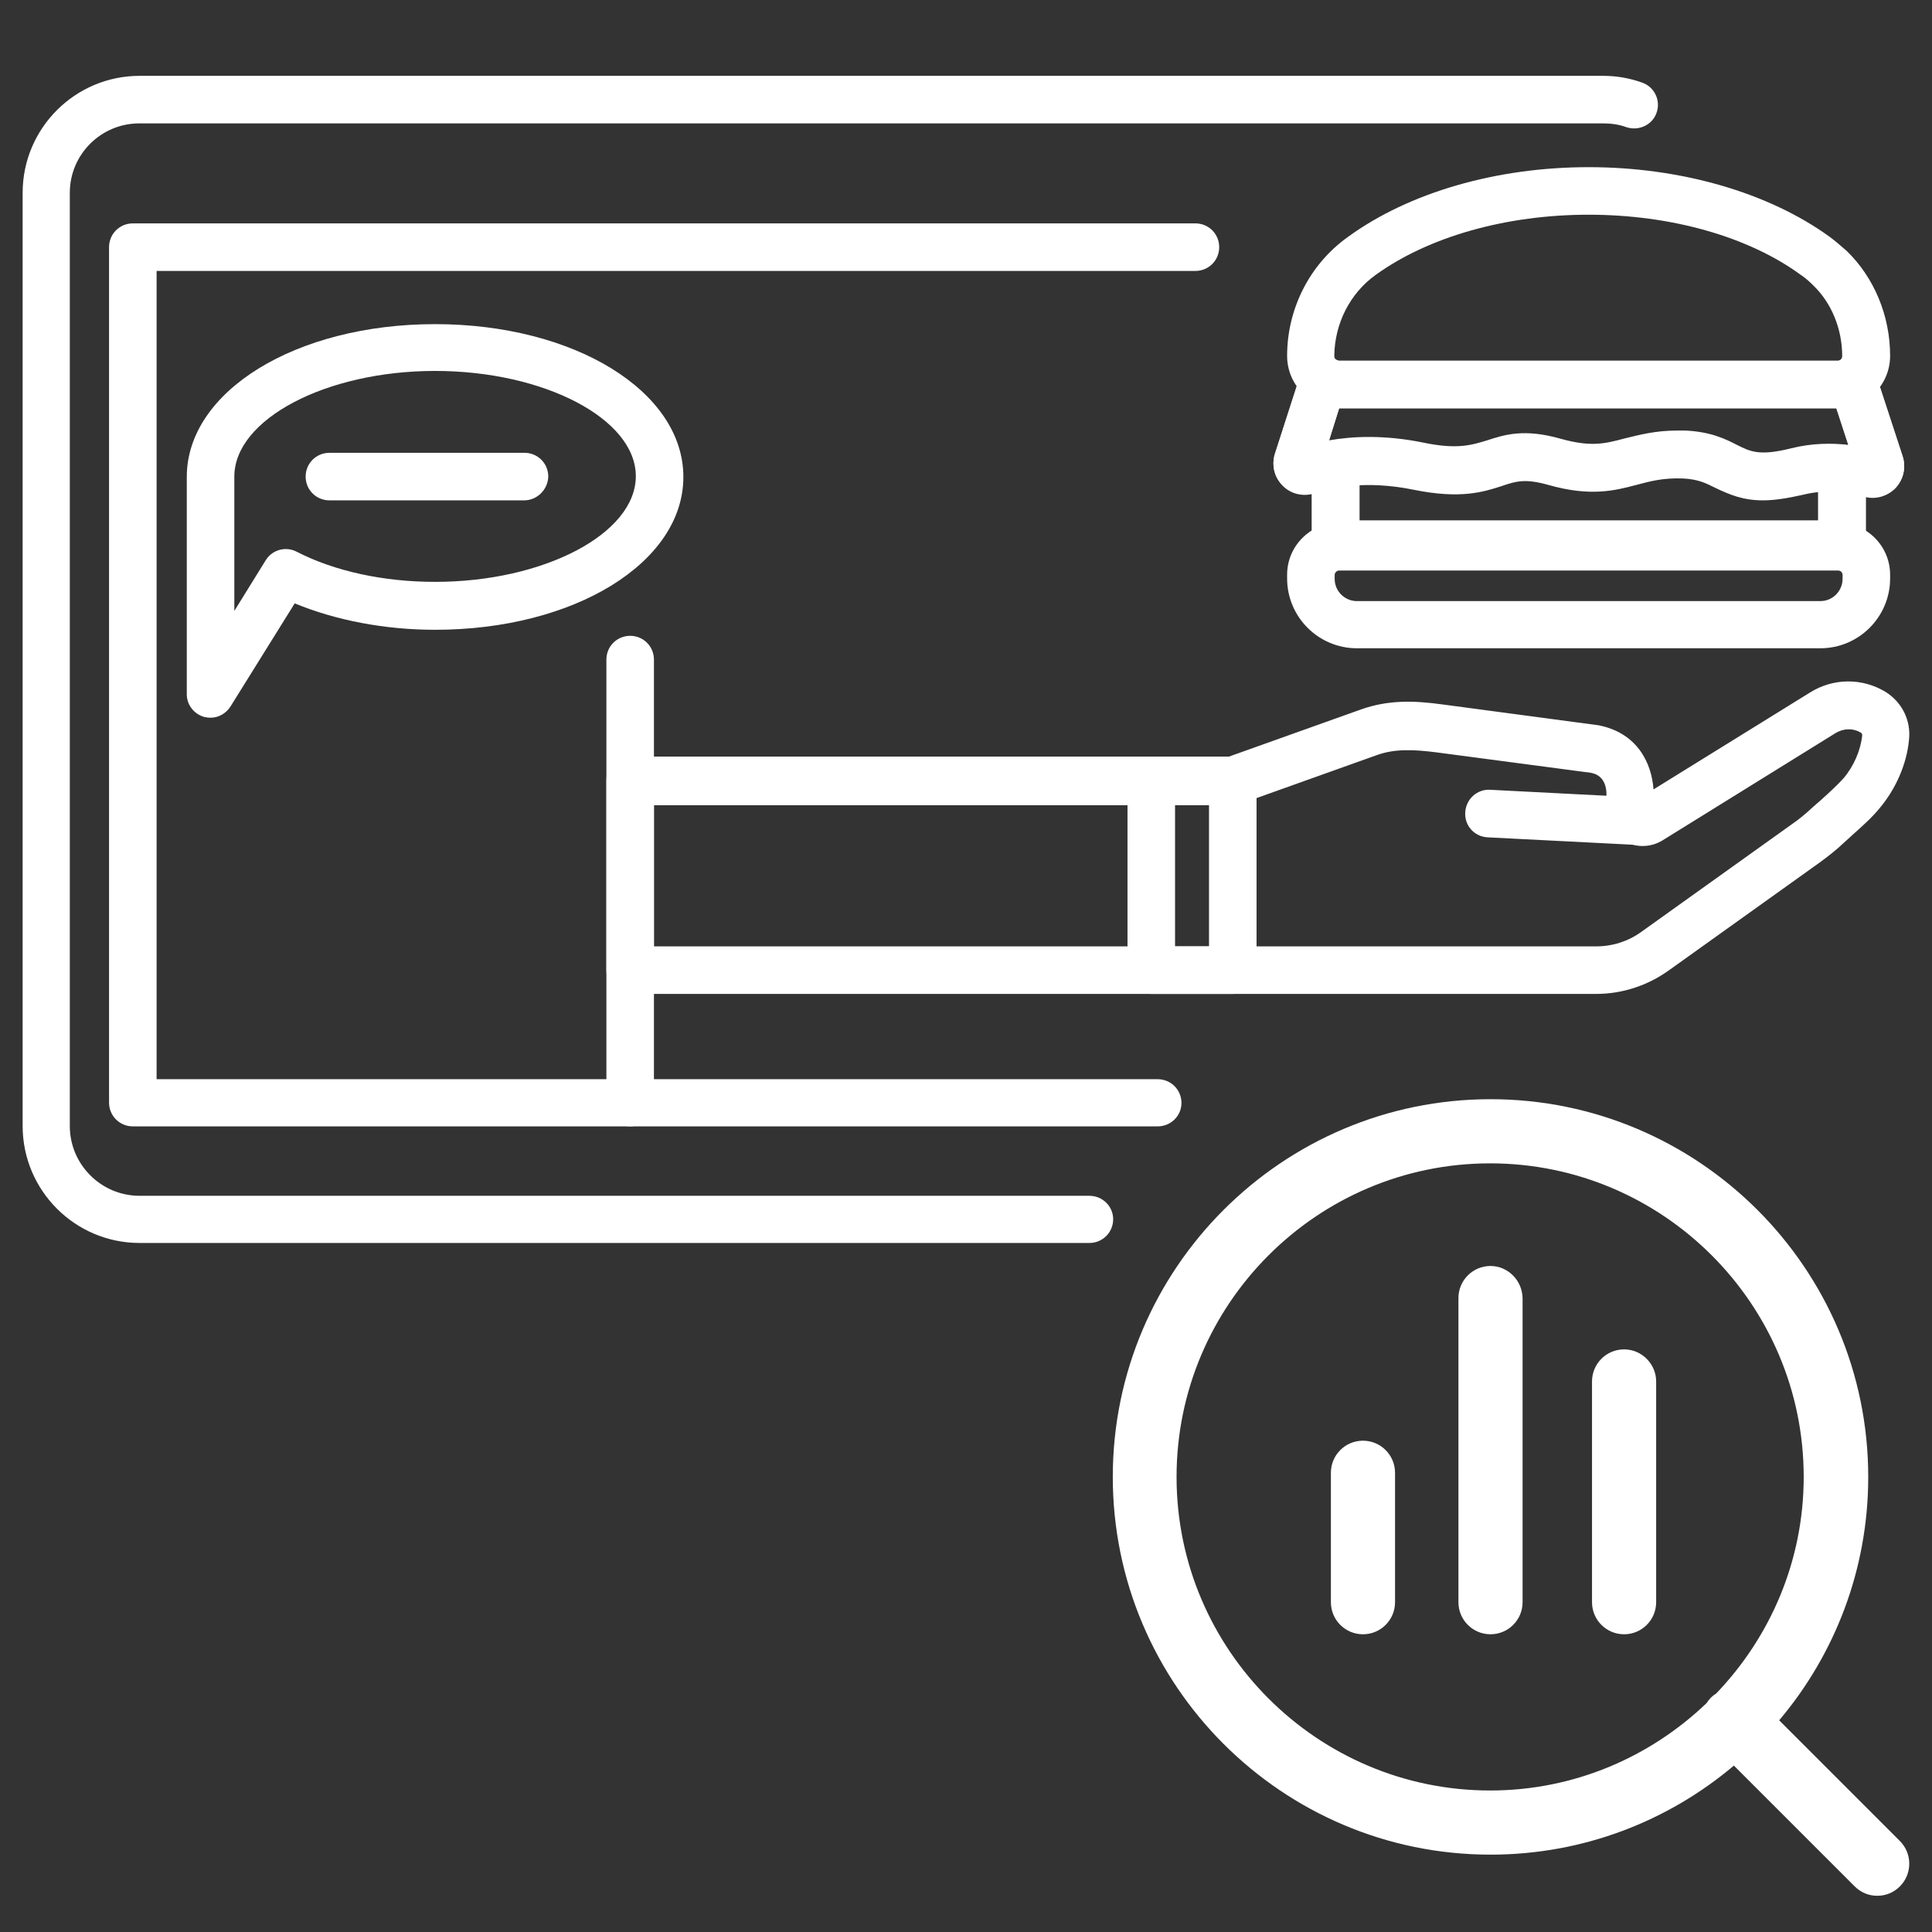
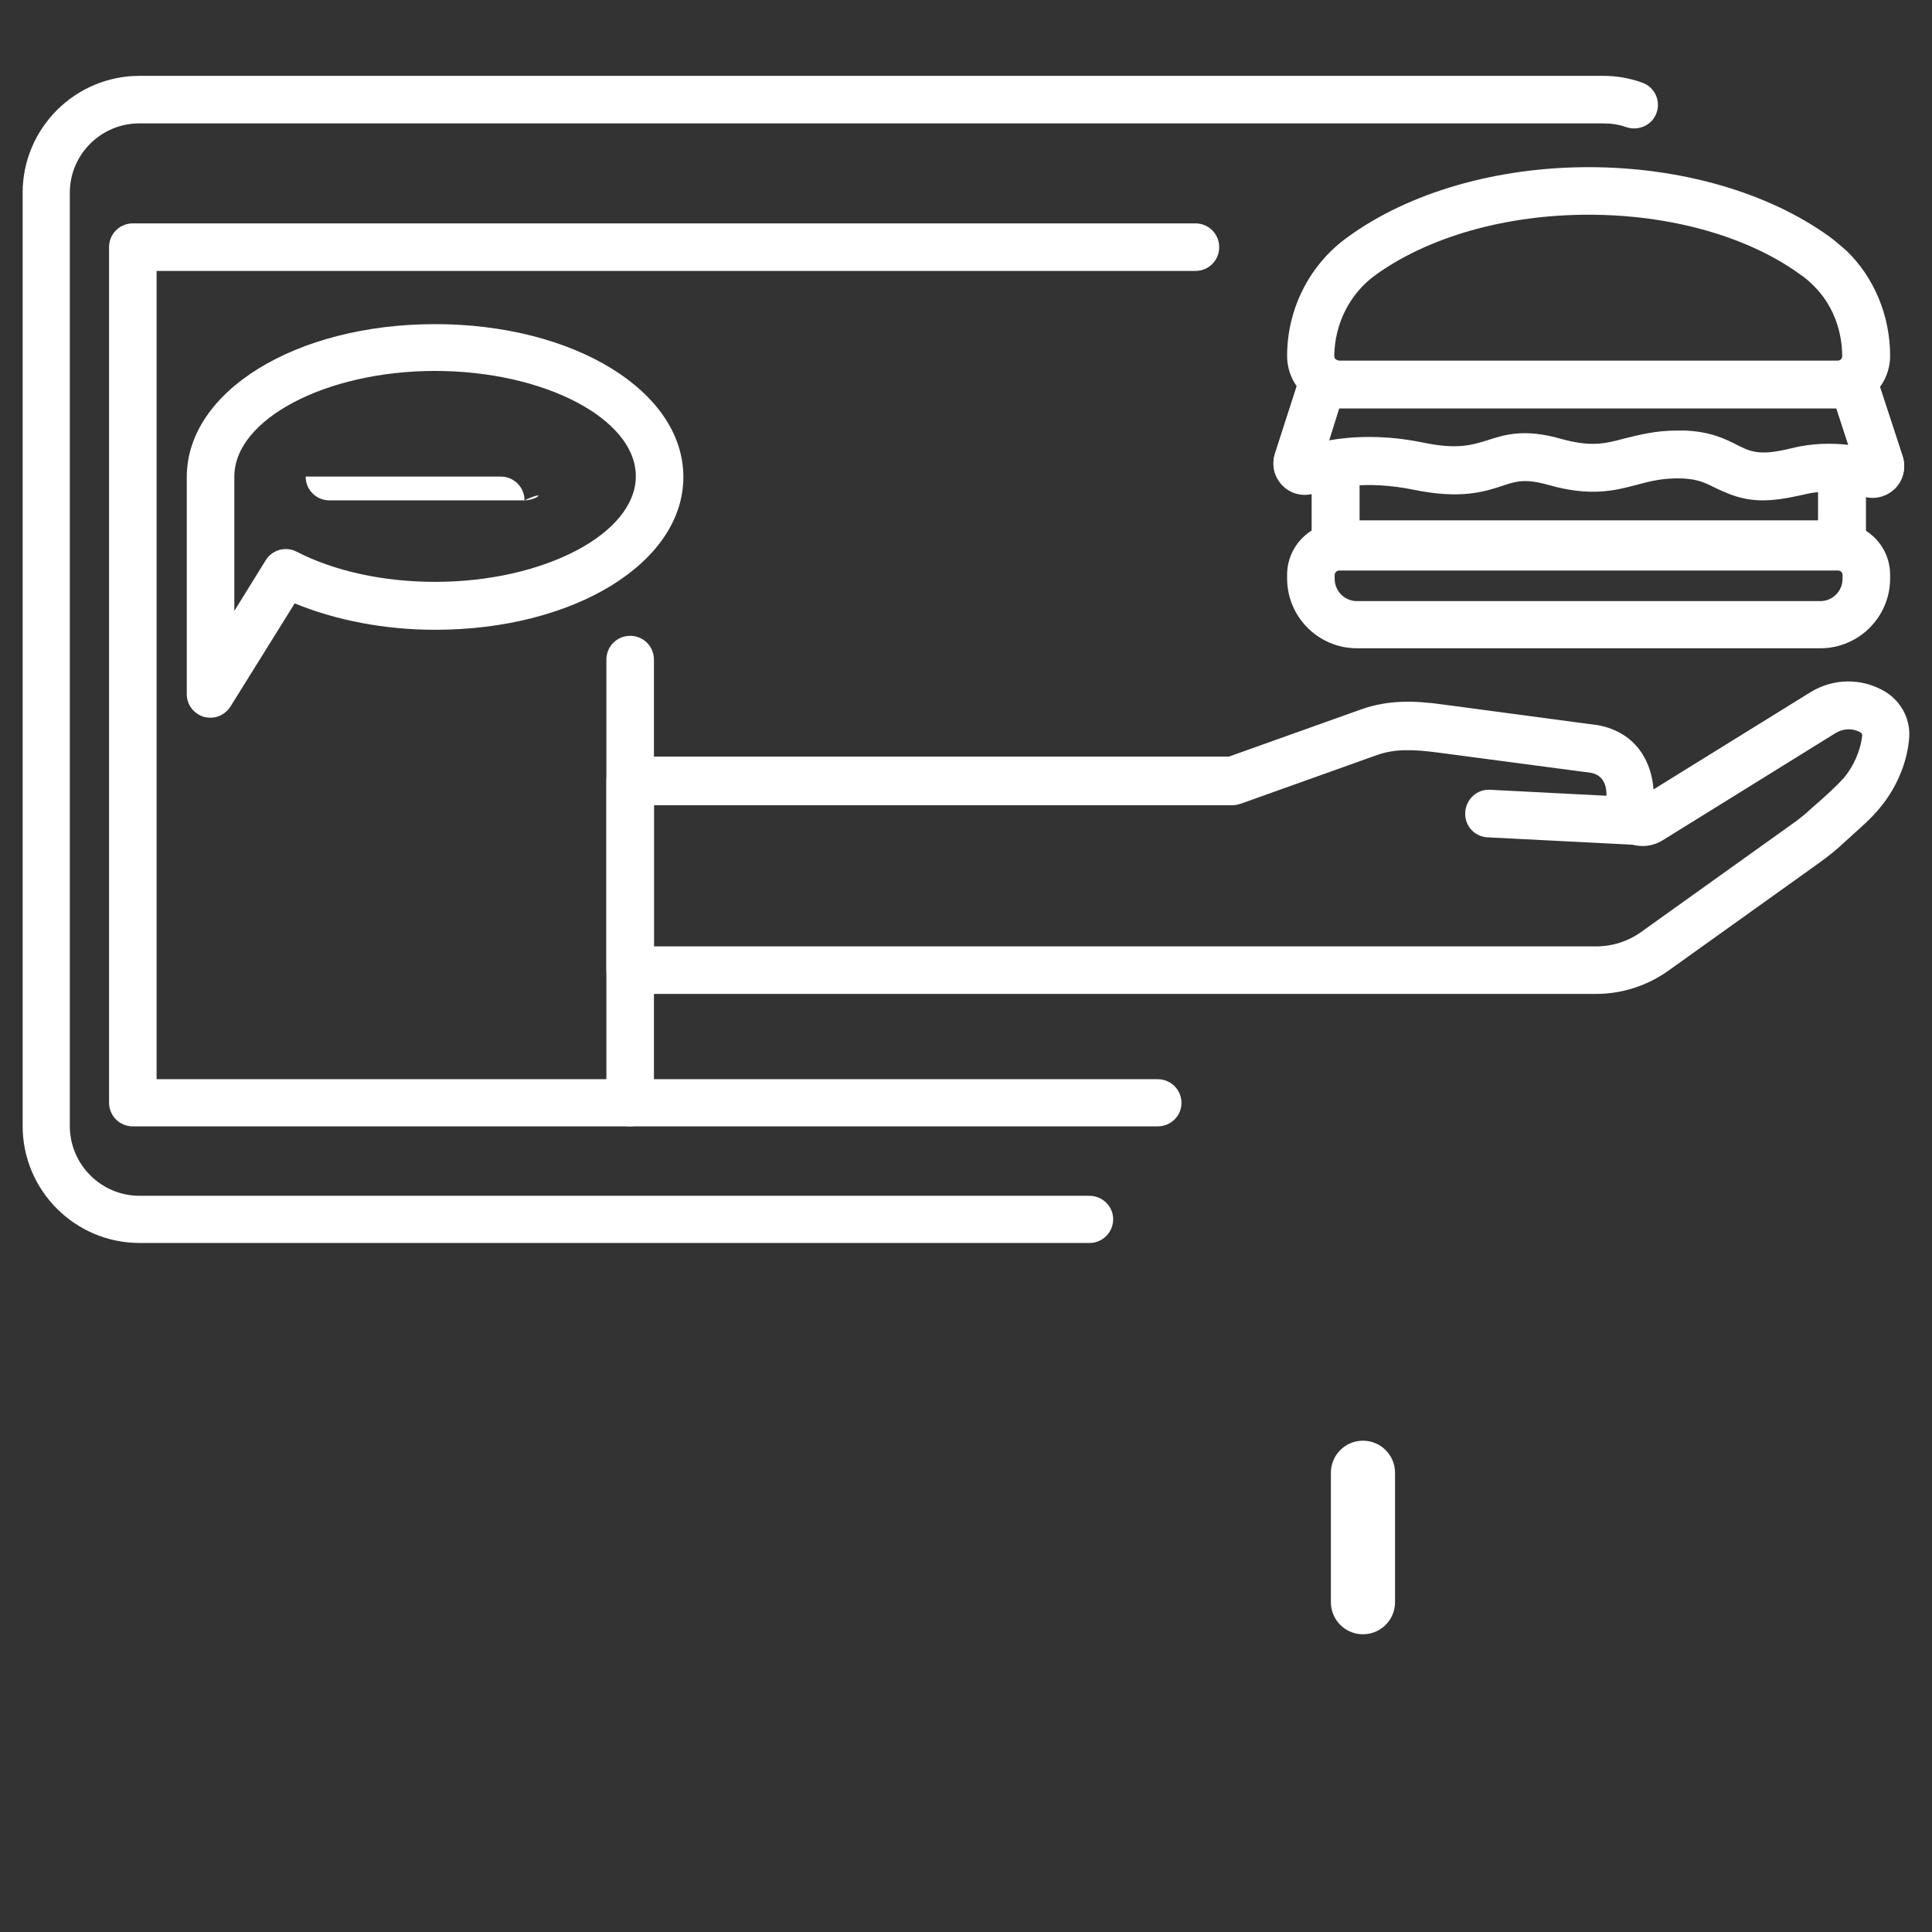
<svg xmlns="http://www.w3.org/2000/svg" version="1.1" x="0px" y="0px" viewBox="0 0 512 512" style="enable-background:new 0 0 512 512;" xml:space="preserve">
  <rect x="0" y="0" width="512" height="512" fill="#333333" stroke="none" />
  <style type="text/css">
	.st0{fill:#FFFFFF;}
</style>
  <g id="Layer_1">
</g>
  <g id="Layer_2">
</g>
  <g id="Layer_3">
    <g>
      <g>
        <path class="st0" d="M288.7,316.9H37c-10.2,0-18.5-8.3-18.5-18.5V51.1c0-10.2,8.3-18.4,18.4-18.4h388c2.1,0,4.2,0.3,6.1,1     c3.3,1.1,6.9-0.6,8-3.8c1.2-3.3-0.6-6.9-3.8-8c-3.3-1.2-6.8-1.8-10.3-1.8H37c-17.1,0-31,13.9-31,31v247.3c0,17.1,13.9,31,31,31     h251.7c3.5,0,6.3-2.8,6.3-6.3v0C295,319.7,292.2,316.9,288.7,316.9z" />
        <path class="st0" d="M306.8,298.5H35.2c-3.5,0-6.3-2.8-6.3-6.3V65.5c0-3.5,2.8-6.3,6.3-6.3h281.6c3.5,0,6.3,2.8,6.3,6.3     c0,3.5-2.8,6.3-6.3,6.3H41.5V286h265.3c3.5,0,6.3,2.8,6.3,6.3C313.1,295.7,310.3,298.5,306.8,298.5z" />
        <path class="st0" d="M435.4,224c-0.3,0-41.2-2.1-41.2-2.1c-3.5-0.2-6.1-3.1-5.9-6.6c0.2-3.5,3.1-6.2,6.6-6l40.9,2.1     c3.5,0.2,6.1,3.1,6,6.6C441.5,221.4,438.8,224,435.4,224z" />
        <path class="st0" d="M423,263.4H167c-3.5,0-6.3-2.8-6.3-6.3v-50.3c0-3.5,2.8-6.3,6.3-6.3h158.7l35-12.5     c7.1-2.5,13.8-2.4,21.7-1.3l41.2,5.5c10.3,2,14.1,10,14.6,17l41.5-25.7c6.1-3.8,13.7-3.9,19.9-0.2c4.4,2.7,6.9,7.6,6.3,12.8     c-0.6,6.4-3.5,13-7.8,18.1c-2.3,2.8-4.8,4.9-7.1,7l-2.2,2c-2.1,2-4.4,3.8-6.6,5.4l-40,28.6C436.6,261.2,429.9,263.4,423,263.4z      M173.3,250.8H423c4.3,0,8.4-1.3,11.9-3.8l40-28.6c1.9-1.3,3.7-2.8,5.4-4.4l2.4-2.1c2.1-1.9,4.1-3.7,5.9-5.7     c2.7-3.2,4.5-7.4,4.9-11.3c0-0.2,0-0.5-0.3-0.7c-2.1-1.3-4.7-1.2-6.8,0.1l-45.8,28.4c-3.4,2.1-7.7,2-11-0.3     c-3.3-2.3-4.8-6.3-4-10.2c0.3-1.7,0.5-6.6-4-7.4l-40.8-5.4c-6.3-0.8-11.1-1-15.9,0.7l-36.1,12.9c-0.7,0.2-1.4,0.4-2.1,0.4H173.3     V250.8z" />
-         <path class="st0" d="M326.7,263.4h-21.6c-3.5,0-6.3-2.8-6.3-6.3v-50.3c0-3.5,2.8-6.3,6.3-6.3h21.6c3.5,0,6.3,2.8,6.3,6.3v50.3     C333,260.6,330.2,263.4,326.7,263.4z M311.4,250.8h9v-37.7h-9V250.8z" />
        <path class="st0" d="M487.1,108.2H354.9c-3.7,0-7.1-1.4-9.7-4c-2.6-2.6-4.1-6.1-4.1-9.9c0-12.5,6-24.3,16.1-31.5     C373.4,51,396.6,44.3,421,44.3c24.4,0,47.6,6.7,63.8,18.4c1.5,1.1,3,2.4,4.6,3.8c7.3,7.1,11.5,17.2,11.5,27.8     C500.9,102,494.7,108.2,487.1,108.2z M421,56.9c-21.8,0-42.4,5.8-56.5,16c-6.8,4.9-10.8,12.9-10.9,21.4c0,0.5,0.2,0.8,0.4,1     c0.2,0.2,0.5,0.3,0.8,0.3h132.2c0.7,0,1.2-0.6,1.2-1.2c0-7.2-2.8-14.1-7.7-18.8c-1-1-2-1.9-3.2-2.7     C463.4,62.7,442.8,56.9,421,56.9z" />
        <path class="st0" d="M482.4,171.8H359.6c-10.2,0-18.5-8.3-18.5-18.5v-1c0-7.6,6.2-13.8,13.8-13.8h132.2c7.6,0,13.8,6.2,13.8,13.8     v1C500.9,163.5,492.6,171.8,482.4,171.8z M354.9,151.2c-0.7,0-1.2,0.6-1.2,1.2v1c0,3.3,2.7,5.9,5.9,5.9h122.8     c3.3,0,5.9-2.7,5.9-5.9v-1c0-0.7-0.5-1.2-1.2-1.2H354.9z" />
        <path class="st0" d="M467.2,132.6c-5.3,0-8.8-1.5-12.6-3.3c-2.6-1.3-4.6-2.3-8.6-2.5c-5.1-0.2-8.6,0.7-12.3,1.7     c-5.7,1.5-12.2,3.2-23.4,0c-6.1-1.7-8.5-1-12.3,0.3c-4.9,1.6-11,3.5-23.3,1c-12.7-2.6-21.9-0.6-26.2,0.9c-3,1-6.3,0.3-8.5-1.9     c-2.3-2.2-3.1-5.5-2.1-8.5l6.9-21.4c0.6-1.9,2-3.4,3.9-4c1.9-0.7,3.9-0.4,5.6,0.7c0.2,0.1,0.4,0.2,0.7,0.2h132.2     c0.2,0,0.4-0.1,0.6-0.2c1.6-1,3.6-1.1,5.4-0.5c1.8,0.7,3.2,2.1,3.8,3.9l7.2,22c1,3,0.2,6.2-1.9,8.4c-2.2,2.2-5.4,3.1-8.4,2.2     c-3.8-1.1-9.6-2.1-16-0.5C473.5,132.1,470.1,132.6,467.2,132.6z M444.5,114.1c0.7,0,1.4,0,2.1,0c6.7,0.3,10.6,2.2,13.7,3.8     c3.6,1.8,6,3,14.4,0.9c5.6-1.4,10.8-1.4,15.1-0.9l-3.2-9.8H354.9l-2.7,8.6c6.2-1.1,14.8-1.5,25,0.6c9.1,1.9,12.9,0.6,16.9-0.6     c4.6-1.5,9.8-3.2,19.6-0.4c7.9,2.2,11.6,1.3,16.8-0.1C434.3,115.3,438.5,114.1,444.5,114.1z" />
        <path class="st0" d="M488.1,150.4H353.9c-3.5,0-6.3-2.8-6.3-6.3v-13.3c-2.7,0.6-5.6-0.2-7.6-2.2c-2.3-2.2-3.1-5.5-2.1-8.5     l6.9-21.4c0.6-1.9,2-3.4,3.9-4c1.9-0.7,3.9-0.4,5.6,0.7c0.2,0.1,0.4,0.2,0.7,0.2h132.2c0.2,0,0.4-0.1,0.6-0.2     c1.6-1,3.6-1.1,5.4-0.5c1.8,0.7,3.2,2.1,3.8,3.9l7.2,22c1,3,0.2,6.2-1.9,8.4c-2,2.1-5,3-7.8,2.3v12.5     C494.3,147.6,491.5,150.4,488.1,150.4z M360.2,137.9h121.6v-13.8c0-1.8,0.7-3.4,2-4.6c1.3-1.2,3-1.8,4.8-1.6     c0.4,0,0.8,0.1,1.3,0.1l-3.2-9.8H354.9l-2.7,8.6c0.2,0,0.5-0.1,0.8-0.1c1.8-0.3,3.7,0.2,5.1,1.4c1.4,1.2,2.2,2.9,2.2,4.8V137.9z" />
        <path class="st0" d="M167,298.5c-3.5,0-6.3-2.8-6.3-6.3V174.8c0-3.5,2.8-6.3,6.3-6.3s6.3,2.8,6.3,6.3v117.5     C173.3,295.7,170.4,298.5,167,298.5z" />
        <path class="st0" d="M55.8,190.2c-0.6,0-1.2-0.1-1.7-0.2c-2.7-0.8-4.6-3.2-4.6-6v-57.6c0-22.7,28.9-40.5,65.8-40.5     c36.9,0,65.8,17.8,65.8,40.5c0,22.7-28.9,40.5-65.8,40.5c-13.3,0-26.3-2.5-37.2-7l-17,27.3C59.9,189.1,57.9,190.2,55.8,190.2z      M115.3,98.3c-28.9,0-53.2,12.8-53.2,28v35.6l8.3-13.4c1.7-2.8,5.3-3.8,8.2-2.3c10.1,5.2,23.1,8,36.7,8c28.9,0,53.2-12.8,53.2-28     S144.2,98.3,115.3,98.3z" />
-         <path class="st0" d="M138.9,132.6H87.3c-3.5,0-6.3-2.8-6.3-6.3c0-3.5,2.8-6.3,6.3-6.3h51.7c3.5,0,6.3,2.8,6.3,6.3     C145.2,129.7,142.4,132.6,138.9,132.6z" />
+         <path class="st0" d="M138.9,132.6H87.3c-3.5,0-6.3-2.8-6.3-6.3h51.7c3.5,0,6.3,2.8,6.3,6.3     C145.2,129.7,142.4,132.6,138.9,132.6z" />
      </g>
      <g>
-         <path class="st0" d="M471.5,455.9c14.7-17.4,23.6-39.9,23.6-64.5c0-55.2-44.9-100.1-100.1-100.1c-55.2,0-100.1,44.9-100.1,100.1     S339.8,491.5,395,491.5c24.6,0,47.1-8.9,64.5-23.6l32,32c1.7,1.7,3.8,2.5,6,2.5s4.3-0.8,6-2.5c3.3-3.3,3.3-8.7,0-12L471.5,455.9z      M311.8,391.4c0-45.8,37.3-83.1,83.1-83.1c45.8,0,83.1,37.3,83.1,83.1c0,22.3-8.9,42.5-23.2,57.4c-0.5,0.3-1,0.7-1.4,1.1     c-0.4,0.4-0.8,0.9-1.1,1.4c-14.9,14.3-35.1,23.2-57.4,23.2C349.1,474.5,311.8,437.2,311.8,391.4z" />
-         <path class="st0" d="M395,335.5c-4.7,0-8.5,3.8-8.5,8.5v80.6c0,4.7,3.8,8.5,8.5,8.5s8.5-3.8,8.5-8.5V344     C403.4,339.3,399.6,335.5,395,335.5z" />
-         <path class="st0" d="M430.4,357.6c-4.7,0-8.5,3.8-8.5,8.5v58.5c0,4.7,3.8,8.5,8.5,8.5s8.5-3.8,8.5-8.5v-58.5     C438.9,361.5,435.1,357.6,430.4,357.6z" />
        <path class="st0" d="M361.2,381.8c-4.7,0-8.5,3.8-8.5,8.5v34.3c0,4.7,3.8,8.5,8.5,8.5c4.7,0,8.5-3.8,8.5-8.5v-34.3     C369.7,385.6,365.9,381.8,361.2,381.8z" />
      </g>
    </g>
  </g>
  <g id="Layer_4">
</g>
  <g id="Layer_5">
</g>
  <g id="Layer_6">
</g>
  <g id="Layer_7">
</g>
  <g id="Layer_8">
</g>
  <g id="Layer_9">
</g>
  <g id="Layer_10">
</g>
  <g id="Layer_11">
</g>
  <g id="Layer_12">
</g>
  <g id="Layer_13">
</g>
</svg>